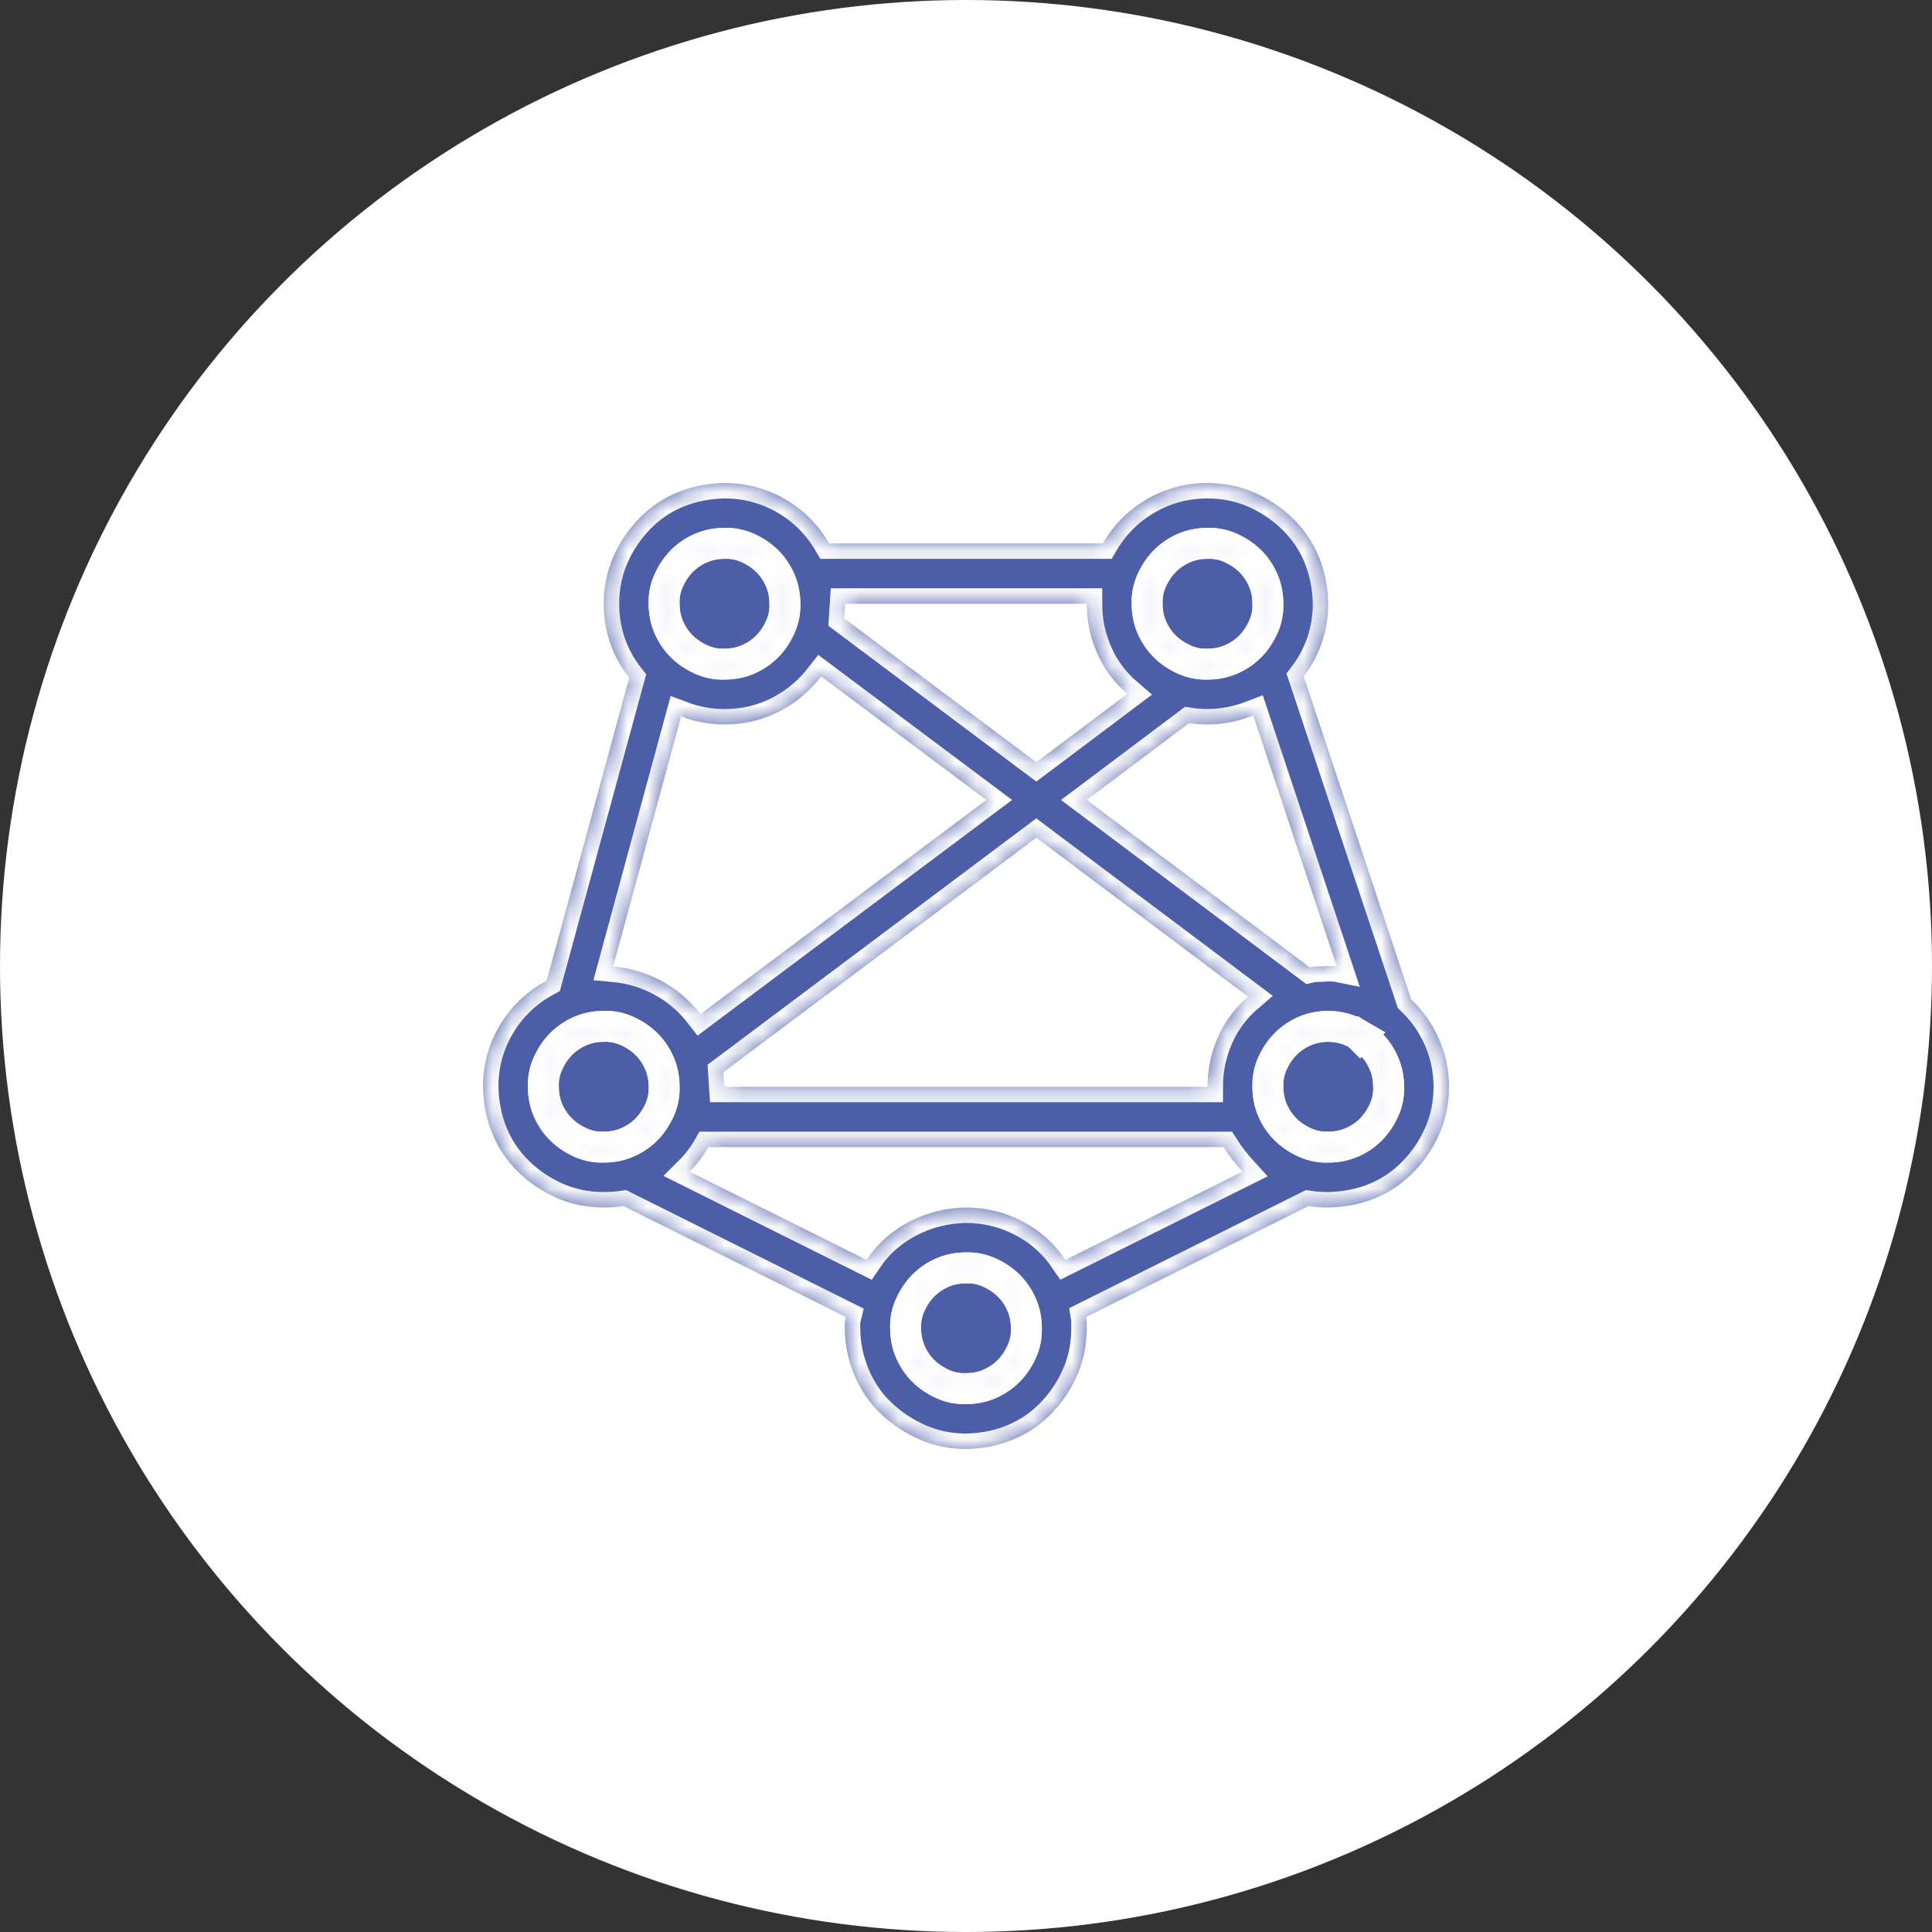
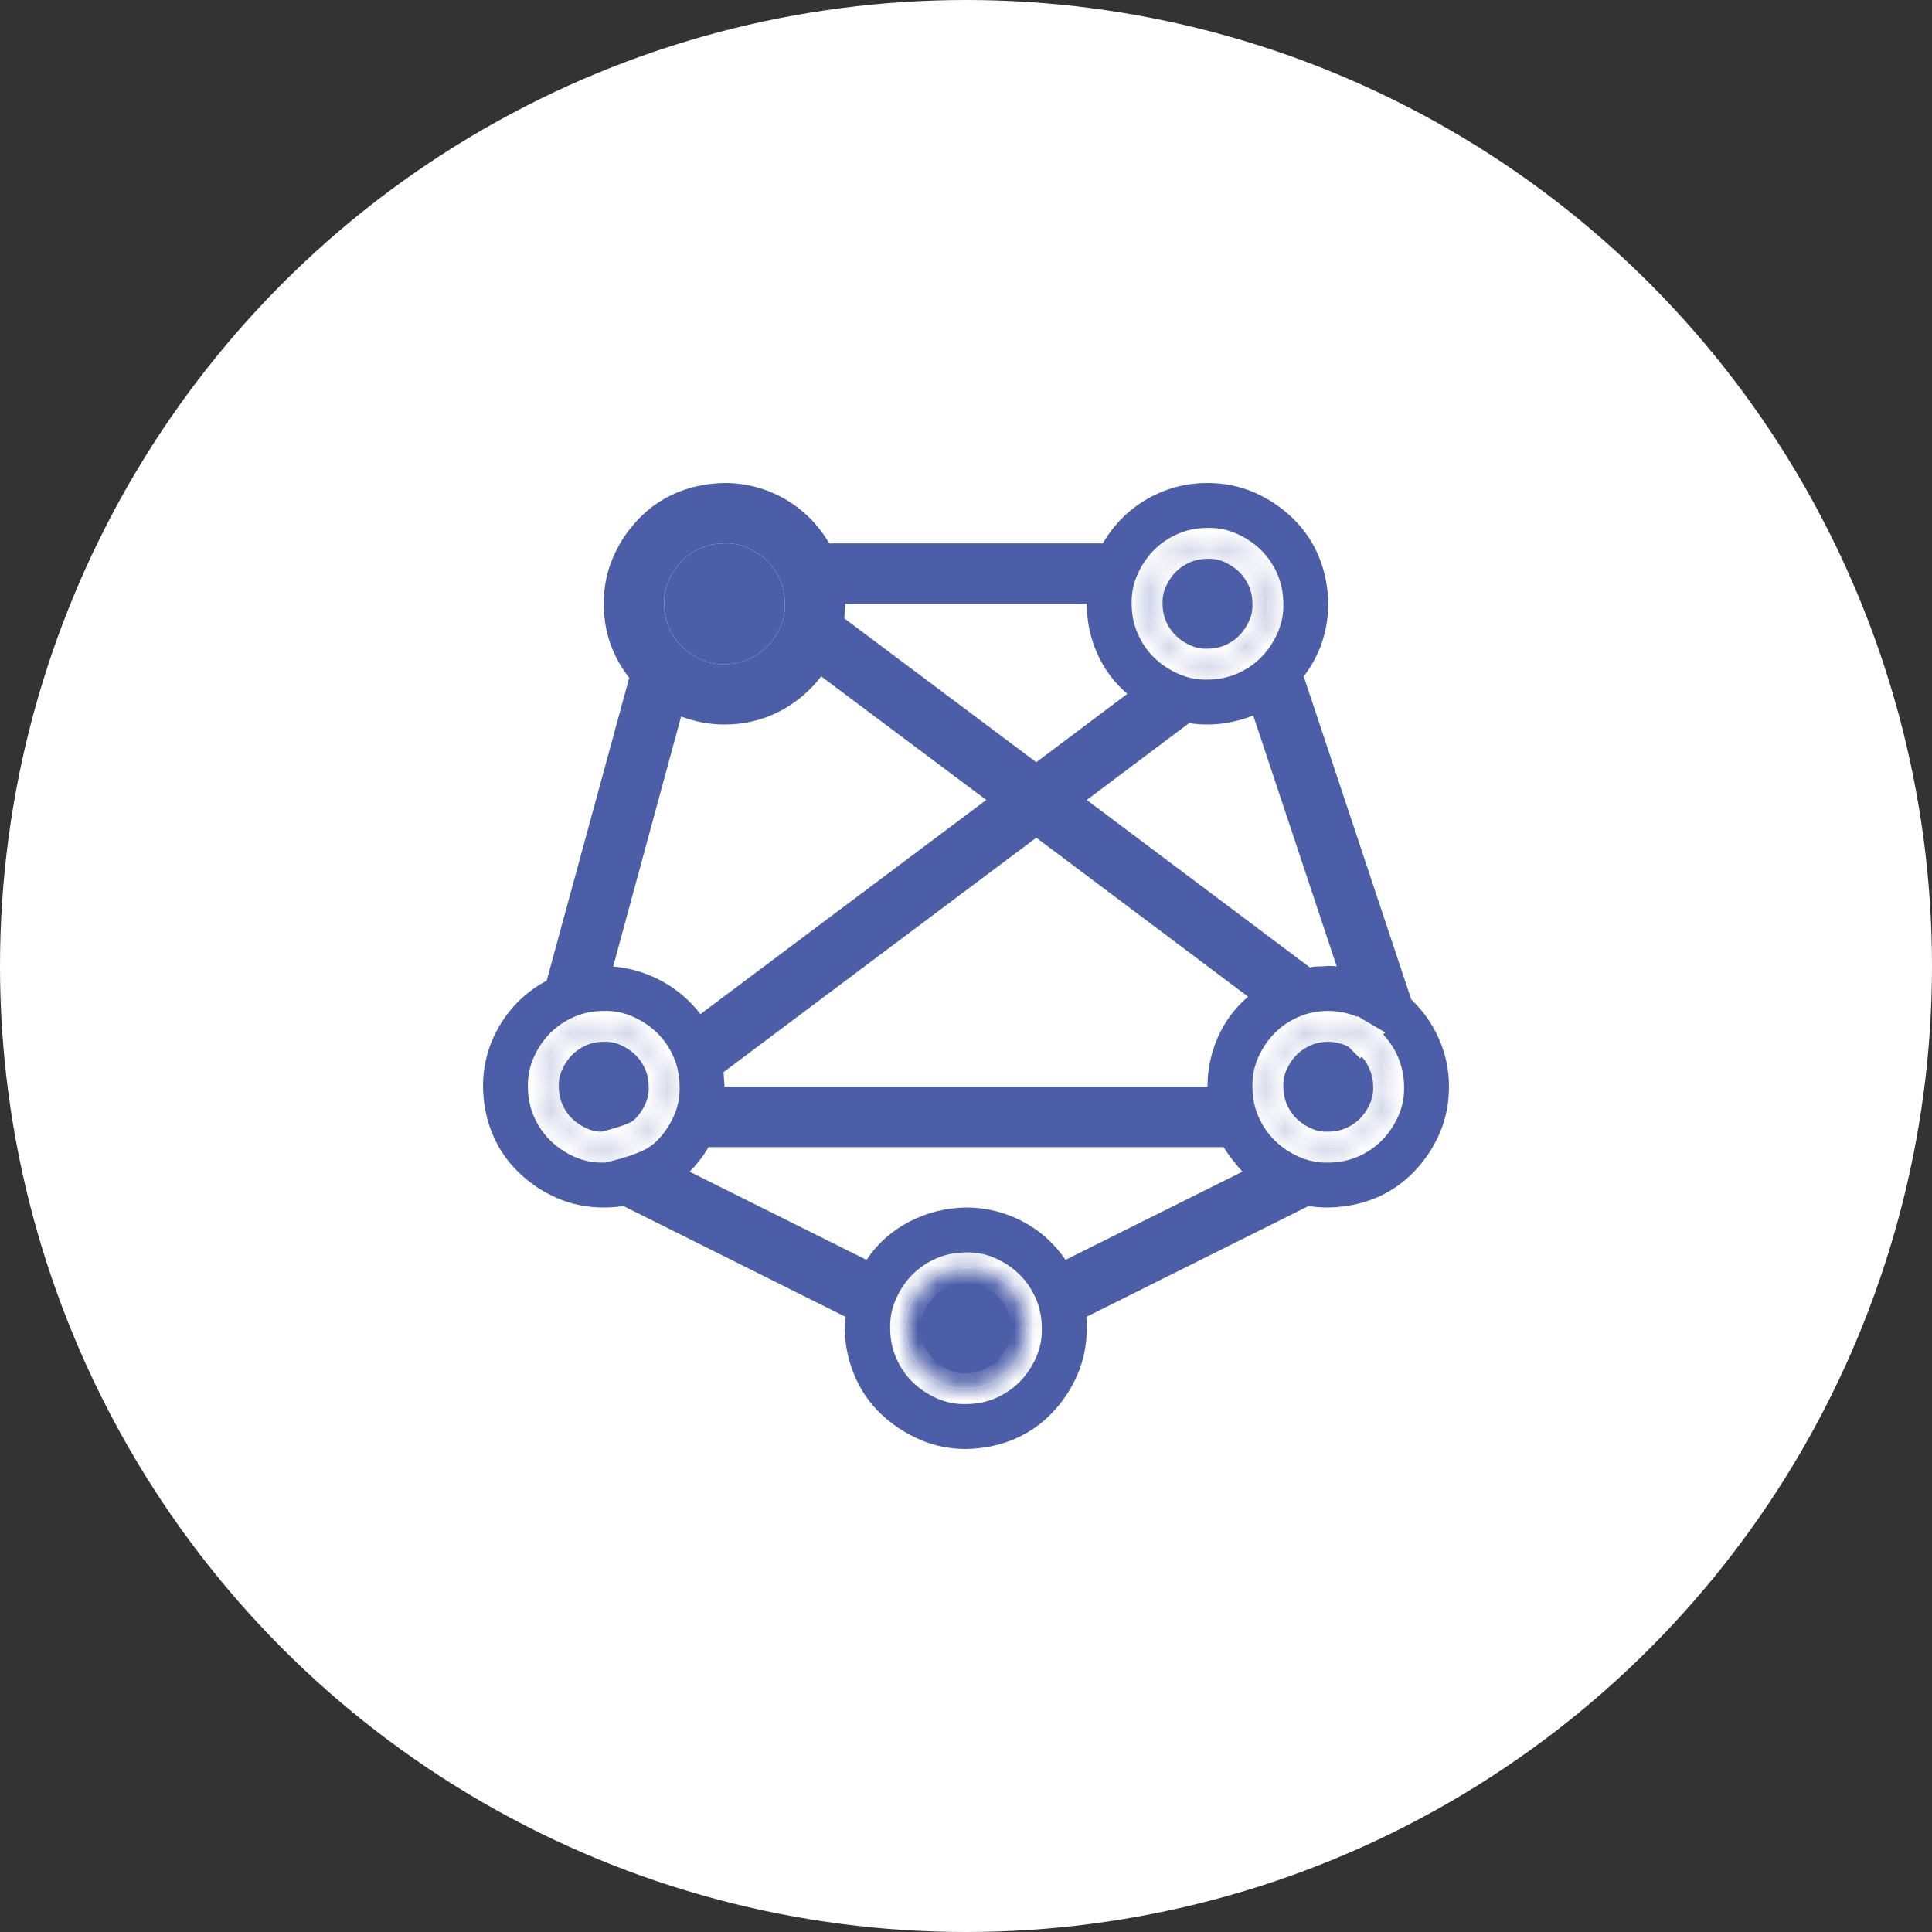
<svg xmlns="http://www.w3.org/2000/svg" width="100" height="100" viewBox="0 0 100 100" fill="none">
  <rect x="0" y="0" width="100" height="100" fill="#333333" stroke="none" />
  <circle cx="50" cy="50" r="50" fill="white" />
  <g clip-path="url(#clip0_1666_1607)">
    <mask id="path-2-inside-1_1666_1607" fill="white">
      <path d="M73.047 51.733C73.665 52.319 74.145 53.003 74.487 53.784C74.829 54.565 75 55.387 75 56.25C75 57.113 74.837 57.918 74.512 58.667C74.186 59.416 73.739 60.083 73.169 60.669C72.599 61.255 71.94 61.703 71.191 62.012C70.443 62.321 69.629 62.484 68.75 62.5C68.408 62.5 68.066 62.476 67.725 62.427L56.226 68.164C56.242 68.262 56.25 68.359 56.25 68.457C56.25 68.555 56.25 68.652 56.25 68.75C56.25 69.613 56.087 70.418 55.762 71.167C55.436 71.916 54.989 72.583 54.419 73.169C53.849 73.755 53.19 74.203 52.441 74.512C51.693 74.821 50.879 74.984 50 75C49.154 75 48.356 74.837 47.607 74.512C46.859 74.186 46.191 73.747 45.605 73.193C45.02 72.64 44.564 71.981 44.238 71.216C43.913 70.451 43.742 69.653 43.726 68.823V68.506C43.726 68.408 43.742 68.294 43.774 68.164L32.275 62.427C31.934 62.476 31.592 62.5 31.25 62.5C30.387 62.5 29.582 62.337 28.833 62.012C28.084 61.686 27.417 61.239 26.831 60.669C26.245 60.099 25.797 59.44 25.488 58.691C25.179 57.943 25.016 57.129 25 56.25C25 55.094 25.293 54.028 25.879 53.052C26.465 52.075 27.27 51.31 28.296 50.757L32.568 35.083C31.689 33.96 31.25 32.682 31.25 31.25C31.25 30.387 31.413 29.582 31.738 28.833C32.064 28.084 32.511 27.417 33.081 26.831C33.651 26.245 34.31 25.797 35.059 25.488C35.807 25.179 36.621 25.016 37.5 25C38.623 25 39.665 25.277 40.625 25.83C41.585 26.384 42.35 27.148 42.92 28.125H57.08C57.65 27.148 58.415 26.384 59.375 25.83C60.335 25.277 61.377 25 62.5 25C63.363 25 64.168 25.163 64.917 25.488C65.666 25.814 66.333 26.261 66.919 26.831C67.505 27.401 67.953 28.06 68.262 28.809C68.571 29.557 68.734 30.371 68.75 31.25C68.75 31.934 68.644 32.593 68.433 33.227C68.221 33.862 67.904 34.456 67.481 35.01L73.047 51.733ZM62.5 56.25C62.5 55.355 62.679 54.5 63.037 53.687C63.395 52.873 63.916 52.173 64.6 51.587L53.638 43.359L37.451 55.493L37.5 56.25H62.5ZM37.5 37.5C36.735 37.5 35.986 37.362 35.254 37.085L31.738 50.024C32.633 50.106 33.472 50.358 34.253 50.781C35.034 51.204 35.702 51.774 36.255 52.49L51.05 41.406L42.505 35.01C41.903 35.791 41.17 36.401 40.308 36.841C39.445 37.28 38.509 37.5 37.5 37.5ZM67.798 50.073C67.928 50.041 68.075 50.024 68.237 50.024C68.4 50.024 68.555 50.016 68.701 50H68.945C69.027 50 69.108 50.008 69.189 50.024L64.868 37.036C64.071 37.345 63.281 37.5 62.5 37.5C62.175 37.5 61.857 37.476 61.548 37.427L56.25 41.406L67.798 50.073ZM62.5 28.125C62.06 28.125 61.654 28.206 61.279 28.369C60.905 28.532 60.579 28.752 60.303 29.028C60.026 29.305 59.798 29.639 59.619 30.029C59.44 30.42 59.359 30.827 59.375 31.25C59.375 31.689 59.456 32.096 59.619 32.471C59.782 32.845 60.002 33.171 60.278 33.447C60.555 33.724 60.889 33.952 61.279 34.131C61.67 34.31 62.077 34.391 62.5 34.375C62.94 34.375 63.346 34.294 63.721 34.131C64.095 33.968 64.421 33.748 64.697 33.472C64.974 33.195 65.202 32.861 65.381 32.471C65.56 32.08 65.641 31.673 65.625 31.25C65.625 30.811 65.544 30.404 65.381 30.029C65.218 29.655 64.998 29.329 64.722 29.053C64.445 28.776 64.111 28.548 63.721 28.369C63.33 28.19 62.923 28.109 62.5 28.125ZM56.25 31.25H43.75L43.701 32.007L53.638 39.453L58.35 35.913C57.666 35.327 57.145 34.627 56.787 33.813C56.429 33 56.25 32.145 56.25 31.25ZM37.5 28.125C37.06 28.125 36.654 28.206 36.279 28.369C35.905 28.532 35.579 28.752 35.303 29.028C35.026 29.305 34.798 29.639 34.619 30.029C34.44 30.42 34.359 30.827 34.375 31.25C34.375 31.689 34.456 32.096 34.619 32.471C34.782 32.845 35.002 33.171 35.278 33.447C35.555 33.724 35.889 33.952 36.279 34.131C36.67 34.31 37.077 34.391 37.5 34.375C37.94 34.375 38.346 34.294 38.721 34.131C39.095 33.968 39.421 33.748 39.697 33.472C39.974 33.195 40.202 32.861 40.381 32.471C40.56 32.08 40.641 31.673 40.625 31.25C40.625 30.811 40.544 30.404 40.381 30.029C40.218 29.655 39.998 29.329 39.722 29.053C39.445 28.776 39.111 28.548 38.721 28.369C38.33 28.19 37.923 28.109 37.5 28.125ZM28.125 56.25C28.125 56.69 28.206 57.096 28.369 57.471C28.532 57.845 28.752 58.171 29.028 58.447C29.305 58.724 29.639 58.952 30.029 59.131C30.42 59.31 30.827 59.391 31.25 59.375C31.689 59.375 32.096 59.294 32.471 59.131C32.845 58.968 33.171 58.748 33.447 58.472C33.724 58.195 33.952 57.861 34.131 57.471C34.31 57.08 34.391 56.673 34.375 56.25C34.375 55.81 34.294 55.404 34.131 55.029C33.968 54.655 33.748 54.329 33.472 54.053C33.195 53.776 32.861 53.548 32.471 53.369C32.08 53.19 31.673 53.109 31.25 53.125C30.811 53.125 30.404 53.206 30.029 53.369C29.655 53.532 29.329 53.752 29.053 54.028C28.776 54.305 28.548 54.639 28.369 55.029C28.19 55.42 28.109 55.827 28.125 56.25ZM50 71.875C50.44 71.875 50.846 71.794 51.221 71.631C51.595 71.468 51.921 71.248 52.197 70.972C52.474 70.695 52.702 70.361 52.881 69.971C53.06 69.58 53.141 69.173 53.125 68.75C53.125 68.311 53.044 67.904 52.881 67.529C52.718 67.155 52.498 66.829 52.222 66.553C51.945 66.276 51.611 66.048 51.221 65.869C50.83 65.69 50.423 65.609 50 65.625C49.56 65.625 49.154 65.706 48.779 65.869C48.405 66.032 48.079 66.252 47.803 66.528C47.526 66.805 47.298 67.139 47.119 67.529C46.94 67.92 46.859 68.327 46.875 68.75C46.875 69.189 46.956 69.596 47.119 69.971C47.282 70.345 47.502 70.671 47.778 70.947C48.055 71.224 48.389 71.452 48.779 71.631C49.17 71.81 49.577 71.891 50 71.875ZM50 62.5C51.025 62.5 51.994 62.736 52.905 63.208C53.817 63.68 54.565 64.347 55.151 65.21L64.307 60.645C64.128 60.449 63.957 60.246 63.794 60.034C63.631 59.823 63.477 59.603 63.33 59.375H36.67C36.54 59.603 36.393 59.823 36.23 60.034C36.068 60.246 35.889 60.449 35.693 60.645L44.849 65.21C45.418 64.364 46.159 63.704 47.07 63.232C47.982 62.76 48.958 62.516 50 62.5ZM68.75 59.375C69.189 59.375 69.596 59.294 69.971 59.131C70.345 58.968 70.671 58.748 70.947 58.472C71.224 58.195 71.452 57.861 71.631 57.471C71.81 57.08 71.891 56.673 71.875 56.25C71.875 55.713 71.745 55.208 71.484 54.736C71.224 54.264 70.866 53.89 70.41 53.613L70.386 53.638L70.361 53.613L70.386 53.589C69.865 53.28 69.32 53.125 68.75 53.125C68.311 53.125 67.904 53.206 67.529 53.369C67.155 53.532 66.829 53.752 66.553 54.028C66.276 54.305 66.048 54.639 65.869 55.029C65.69 55.42 65.609 55.827 65.625 56.25C65.625 56.69 65.706 57.096 65.869 57.471C66.032 57.845 66.252 58.171 66.528 58.447C66.805 58.724 67.139 58.952 67.529 59.131C67.92 59.31 68.327 59.391 68.75 59.375Z" />
-       <path d="M37.5 28.125C37.06 28.125 36.654 28.206 36.279 28.369C35.905 28.532 35.579 28.752 35.303 29.028C35.026 29.305 34.798 29.639 34.619 30.029C34.44 30.42 34.359 30.827 34.375 31.25C34.375 31.689 34.456 32.096 34.619 32.471C34.782 32.845 35.002 33.171 35.278 33.447C35.555 33.724 35.889 33.952 36.279 34.131C36.67 34.31 37.077 34.391 37.5 34.375C37.94 34.375 38.346 34.294 38.721 34.131C39.095 33.968 39.421 33.748 39.697 33.472C39.974 33.195 40.202 32.861 40.381 32.471C40.56 32.08 40.641 31.673 40.625 31.25C40.625 30.811 40.544 30.404 40.381 30.029C40.218 29.655 39.998 29.329 39.722 29.053C39.445 28.776 39.111 28.548 38.721 28.369C38.33 28.19 37.923 28.109 37.5 28.125Z" />
      <path d="M62.5 28.125C62.06 28.125 61.654 28.206 61.279 28.369C60.905 28.532 60.579 28.752 60.303 29.028C60.026 29.305 59.798 29.639 59.619 30.029C59.44 30.42 59.359 30.827 59.375 31.25C59.375 31.689 59.456 32.096 59.619 32.471C59.782 32.845 60.002 33.171 60.278 33.447C60.555 33.724 60.889 33.952 61.279 34.131C61.67 34.31 62.077 34.391 62.5 34.375C62.94 34.375 63.346 34.294 63.721 34.131C64.095 33.968 64.421 33.748 64.697 33.472C64.974 33.195 65.202 32.861 65.381 32.471C65.56 32.08 65.641 31.673 65.625 31.25C65.625 30.811 65.544 30.404 65.381 30.029C65.218 29.655 64.998 29.329 64.722 29.053C64.445 28.776 64.111 28.548 63.721 28.369C63.33 28.19 62.923 28.109 62.5 28.125Z" />
      <path d="M68.75 59.375C69.189 59.375 69.596 59.294 69.971 59.131C70.345 58.968 70.671 58.748 70.947 58.472C71.224 58.195 71.452 57.861 71.631 57.471C71.81 57.08 71.891 56.673 71.875 56.25C71.875 55.713 71.745 55.208 71.484 54.736C71.224 54.264 70.866 53.89 70.41 53.613L70.386 53.638L70.361 53.613L70.386 53.589C69.865 53.28 69.32 53.125 68.75 53.125C68.311 53.125 67.904 53.206 67.529 53.369C67.155 53.532 66.829 53.752 66.553 54.028C66.276 54.305 66.048 54.639 65.869 55.029C65.69 55.42 65.609 55.827 65.625 56.25C65.625 56.69 65.706 57.096 65.869 57.471C66.032 57.845 66.252 58.171 66.528 58.447C66.805 58.724 67.139 58.952 67.529 59.131C67.92 59.31 68.327 59.391 68.75 59.375Z" />
-       <path d="M50 71.875C50.44 71.875 50.846 71.794 51.221 71.631C51.595 71.468 51.921 71.248 52.197 70.972C52.474 70.695 52.702 70.361 52.881 69.971C53.06 69.58 53.141 69.173 53.125 68.75C53.125 68.311 53.044 67.904 52.881 67.529C52.718 67.155 52.498 66.829 52.222 66.553C51.945 66.276 51.611 66.048 51.221 65.869C50.83 65.69 50.423 65.609 50 65.625C49.56 65.625 49.154 65.706 48.779 65.869C48.405 66.032 48.079 66.252 47.803 66.528C47.526 66.805 47.298 67.139 47.119 67.529C46.94 67.92 46.859 68.327 46.875 68.75C46.875 69.189 46.956 69.596 47.119 69.971C47.282 70.345 47.502 70.671 47.778 70.947C48.055 71.224 48.389 71.452 48.779 71.631C49.17 71.81 49.577 71.891 50 71.875Z" />
      <path d="M28.125 56.25C28.125 56.69 28.206 57.096 28.369 57.471C28.532 57.845 28.752 58.171 29.028 58.447C29.305 58.724 29.639 58.952 30.029 59.131C30.42 59.31 30.827 59.391 31.25 59.375C31.689 59.375 32.096 59.294 32.471 59.131C32.845 58.968 33.171 58.748 33.447 58.472C33.724 58.195 33.952 57.861 34.131 57.471C34.31 57.08 34.391 56.673 34.375 56.25C34.375 55.81 34.294 55.404 34.131 55.029C33.968 54.655 33.748 54.329 33.472 54.053C33.195 53.776 32.861 53.548 32.471 53.369C32.08 53.19 31.673 53.109 31.25 53.125C30.811 53.125 30.404 53.206 30.029 53.369C29.655 53.532 29.329 53.752 29.053 54.028C28.776 54.305 28.548 54.639 28.369 55.029C28.19 55.42 28.109 55.827 28.125 56.25Z" />
    </mask>
    <path d="M73.047 51.733C73.665 52.319 74.145 53.003 74.487 53.784C74.829 54.565 75 55.387 75 56.25C75 57.113 74.837 57.918 74.512 58.667C74.186 59.416 73.739 60.083 73.169 60.669C72.599 61.255 71.94 61.703 71.191 62.012C70.443 62.321 69.629 62.484 68.75 62.5C68.408 62.5 68.066 62.476 67.725 62.427L56.226 68.164C56.242 68.262 56.25 68.359 56.25 68.457C56.25 68.555 56.25 68.652 56.25 68.75C56.25 69.613 56.087 70.418 55.762 71.167C55.436 71.916 54.989 72.583 54.419 73.169C53.849 73.755 53.19 74.203 52.441 74.512C51.693 74.821 50.879 74.984 50 75C49.154 75 48.356 74.837 47.607 74.512C46.859 74.186 46.191 73.747 45.605 73.193C45.02 72.64 44.564 71.981 44.238 71.216C43.913 70.451 43.742 69.653 43.726 68.823V68.506C43.726 68.408 43.742 68.294 43.774 68.164L32.275 62.427C31.934 62.476 31.592 62.5 31.25 62.5C30.387 62.5 29.582 62.337 28.833 62.012C28.084 61.686 27.417 61.239 26.831 60.669C26.245 60.099 25.797 59.44 25.488 58.691C25.179 57.943 25.016 57.129 25 56.25C25 55.094 25.293 54.028 25.879 53.052C26.465 52.075 27.27 51.31 28.296 50.757L32.568 35.083C31.689 33.96 31.25 32.682 31.25 31.25C31.25 30.387 31.413 29.582 31.738 28.833C32.064 28.084 32.511 27.417 33.081 26.831C33.651 26.245 34.31 25.797 35.059 25.488C35.807 25.179 36.621 25.016 37.5 25C38.623 25 39.665 25.277 40.625 25.83C41.585 26.384 42.35 27.148 42.92 28.125H57.08C57.65 27.148 58.415 26.384 59.375 25.83C60.335 25.277 61.377 25 62.5 25C63.363 25 64.168 25.163 64.917 25.488C65.666 25.814 66.333 26.261 66.919 26.831C67.505 27.401 67.953 28.06 68.262 28.809C68.571 29.557 68.734 30.371 68.75 31.25C68.75 31.934 68.644 32.593 68.433 33.227C68.221 33.862 67.904 34.456 67.481 35.01L73.047 51.733ZM62.5 56.25C62.5 55.355 62.679 54.5 63.037 53.687C63.395 52.873 63.916 52.173 64.6 51.587L53.638 43.359L37.451 55.493L37.5 56.25H62.5ZM37.5 37.5C36.735 37.5 35.986 37.362 35.254 37.085L31.738 50.024C32.633 50.106 33.472 50.358 34.253 50.781C35.034 51.204 35.702 51.774 36.255 52.49L51.05 41.406L42.505 35.01C41.903 35.791 41.17 36.401 40.308 36.841C39.445 37.28 38.509 37.5 37.5 37.5ZM67.798 50.073C67.928 50.041 68.075 50.024 68.237 50.024C68.4 50.024 68.555 50.016 68.701 50H68.945C69.027 50 69.108 50.008 69.189 50.024L64.868 37.036C64.071 37.345 63.281 37.5 62.5 37.5C62.175 37.5 61.857 37.476 61.548 37.427L56.25 41.406L67.798 50.073ZM62.5 28.125C62.06 28.125 61.654 28.206 61.279 28.369C60.905 28.532 60.579 28.752 60.303 29.028C60.026 29.305 59.798 29.639 59.619 30.029C59.44 30.42 59.359 30.827 59.375 31.25C59.375 31.689 59.456 32.096 59.619 32.471C59.782 32.845 60.002 33.171 60.278 33.447C60.555 33.724 60.889 33.952 61.279 34.131C61.67 34.31 62.077 34.391 62.5 34.375C62.94 34.375 63.346 34.294 63.721 34.131C64.095 33.968 64.421 33.748 64.697 33.472C64.974 33.195 65.202 32.861 65.381 32.471C65.56 32.08 65.641 31.673 65.625 31.25C65.625 30.811 65.544 30.404 65.381 30.029C65.218 29.655 64.998 29.329 64.722 29.053C64.445 28.776 64.111 28.548 63.721 28.369C63.33 28.19 62.923 28.109 62.5 28.125ZM56.25 31.25H43.75L43.701 32.007L53.638 39.453L58.35 35.913C57.666 35.327 57.145 34.627 56.787 33.813C56.429 33 56.25 32.145 56.25 31.25ZM37.5 28.125C37.06 28.125 36.654 28.206 36.279 28.369C35.905 28.532 35.579 28.752 35.303 29.028C35.026 29.305 34.798 29.639 34.619 30.029C34.44 30.42 34.359 30.827 34.375 31.25C34.375 31.689 34.456 32.096 34.619 32.471C34.782 32.845 35.002 33.171 35.278 33.447C35.555 33.724 35.889 33.952 36.279 34.131C36.67 34.31 37.077 34.391 37.5 34.375C37.94 34.375 38.346 34.294 38.721 34.131C39.095 33.968 39.421 33.748 39.697 33.472C39.974 33.195 40.202 32.861 40.381 32.471C40.56 32.08 40.641 31.673 40.625 31.25C40.625 30.811 40.544 30.404 40.381 30.029C40.218 29.655 39.998 29.329 39.722 29.053C39.445 28.776 39.111 28.548 38.721 28.369C38.33 28.19 37.923 28.109 37.5 28.125ZM28.125 56.25C28.125 56.69 28.206 57.096 28.369 57.471C28.532 57.845 28.752 58.171 29.028 58.447C29.305 58.724 29.639 58.952 30.029 59.131C30.42 59.31 30.827 59.391 31.25 59.375C31.689 59.375 32.096 59.294 32.471 59.131C32.845 58.968 33.171 58.748 33.447 58.472C33.724 58.195 33.952 57.861 34.131 57.471C34.31 57.08 34.391 56.673 34.375 56.25C34.375 55.81 34.294 55.404 34.131 55.029C33.968 54.655 33.748 54.329 33.472 54.053C33.195 53.776 32.861 53.548 32.471 53.369C32.08 53.19 31.673 53.109 31.25 53.125C30.811 53.125 30.404 53.206 30.029 53.369C29.655 53.532 29.329 53.752 29.053 54.028C28.776 54.305 28.548 54.639 28.369 55.029C28.19 55.42 28.109 55.827 28.125 56.25ZM50 71.875C50.44 71.875 50.846 71.794 51.221 71.631C51.595 71.468 51.921 71.248 52.197 70.972C52.474 70.695 52.702 70.361 52.881 69.971C53.06 69.58 53.141 69.173 53.125 68.75C53.125 68.311 53.044 67.904 52.881 67.529C52.718 67.155 52.498 66.829 52.222 66.553C51.945 66.276 51.611 66.048 51.221 65.869C50.83 65.69 50.423 65.609 50 65.625C49.56 65.625 49.154 65.706 48.779 65.869C48.405 66.032 48.079 66.252 47.803 66.528C47.526 66.805 47.298 67.139 47.119 67.529C46.94 67.92 46.859 68.327 46.875 68.75C46.875 69.189 46.956 69.596 47.119 69.971C47.282 70.345 47.502 70.671 47.778 70.947C48.055 71.224 48.389 71.452 48.779 71.631C49.17 71.81 49.577 71.891 50 71.875ZM50 62.5C51.025 62.5 51.994 62.736 52.905 63.208C53.817 63.68 54.565 64.347 55.151 65.21L64.307 60.645C64.128 60.449 63.957 60.246 63.794 60.034C63.631 59.823 63.477 59.603 63.33 59.375H36.67C36.54 59.603 36.393 59.823 36.23 60.034C36.068 60.246 35.889 60.449 35.693 60.645L44.849 65.21C45.418 64.364 46.159 63.704 47.07 63.232C47.982 62.76 48.958 62.516 50 62.5ZM68.75 59.375C69.189 59.375 69.596 59.294 69.971 59.131C70.345 58.968 70.671 58.748 70.947 58.472C71.224 58.195 71.452 57.861 71.631 57.471C71.81 57.08 71.891 56.673 71.875 56.25C71.875 55.713 71.745 55.208 71.484 54.736C71.224 54.264 70.866 53.89 70.41 53.613L70.386 53.638L70.361 53.613L70.386 53.589C69.865 53.28 69.32 53.125 68.75 53.125C68.311 53.125 67.904 53.206 67.529 53.369C67.155 53.532 66.829 53.752 66.553 54.028C66.276 54.305 66.048 54.639 65.869 55.029C65.69 55.42 65.609 55.827 65.625 56.25C65.625 56.69 65.706 57.096 65.869 57.471C66.032 57.845 66.252 58.171 66.528 58.447C66.805 58.724 67.139 58.952 67.529 59.131C67.92 59.31 68.327 59.391 68.75 59.375Z" fill="#4C5EA8" />
    <path d="M37.5 28.125C37.06 28.125 36.654 28.206 36.279 28.369C35.905 28.532 35.579 28.752 35.303 29.028C35.026 29.305 34.798 29.639 34.619 30.029C34.44 30.42 34.359 30.827 34.375 31.25C34.375 31.689 34.456 32.096 34.619 32.471C34.782 32.845 35.002 33.171 35.278 33.447C35.555 33.724 35.889 33.952 36.279 34.131C36.67 34.31 37.077 34.391 37.5 34.375C37.94 34.375 38.346 34.294 38.721 34.131C39.095 33.968 39.421 33.748 39.697 33.472C39.974 33.195 40.202 32.861 40.381 32.471C40.56 32.08 40.641 31.673 40.625 31.25C40.625 30.811 40.544 30.404 40.381 30.029C40.218 29.655 39.998 29.329 39.722 29.053C39.445 28.776 39.111 28.548 38.721 28.369C38.33 28.19 37.923 28.109 37.5 28.125Z" fill="#4C5EA8" />
    <path d="M62.5 28.125C62.06 28.125 61.654 28.206 61.279 28.369C60.905 28.532 60.579 28.752 60.303 29.028C60.026 29.305 59.798 29.639 59.619 30.029C59.44 30.42 59.359 30.827 59.375 31.25C59.375 31.689 59.456 32.096 59.619 32.471C59.782 32.845 60.002 33.171 60.278 33.447C60.555 33.724 60.889 33.952 61.279 34.131C61.67 34.31 62.077 34.391 62.5 34.375C62.94 34.375 63.346 34.294 63.721 34.131C64.095 33.968 64.421 33.748 64.697 33.472C64.974 33.195 65.202 32.861 65.381 32.471C65.56 32.08 65.641 31.673 65.625 31.25C65.625 30.811 65.544 30.404 65.381 30.029C65.218 29.655 64.998 29.329 64.722 29.053C64.445 28.776 64.111 28.548 63.721 28.369C63.33 28.19 62.923 28.109 62.5 28.125Z" fill="#4C5EA8" />
    <path d="M68.75 59.375C69.189 59.375 69.596 59.294 69.971 59.131C70.345 58.968 70.671 58.748 70.947 58.472C71.224 58.195 71.452 57.861 71.631 57.471C71.81 57.08 71.891 56.673 71.875 56.25C71.875 55.713 71.745 55.208 71.484 54.736C71.224 54.264 70.866 53.89 70.41 53.613L70.386 53.638L70.361 53.613L70.386 53.589C69.865 53.28 69.32 53.125 68.75 53.125C68.311 53.125 67.904 53.206 67.529 53.369C67.155 53.532 66.829 53.752 66.553 54.028C66.276 54.305 66.048 54.639 65.869 55.029C65.69 55.42 65.609 55.827 65.625 56.25C65.625 56.69 65.706 57.096 65.869 57.471C66.032 57.845 66.252 58.171 66.528 58.447C66.805 58.724 67.139 58.952 67.529 59.131C67.92 59.31 68.327 59.391 68.75 59.375Z" fill="#4C5EA8" />
    <path d="M50 71.875C50.44 71.875 50.846 71.794 51.221 71.631C51.595 71.468 51.921 71.248 52.197 70.972C52.474 70.695 52.702 70.361 52.881 69.971C53.06 69.58 53.141 69.173 53.125 68.75C53.125 68.311 53.044 67.904 52.881 67.529C52.718 67.155 52.498 66.829 52.222 66.553C51.945 66.276 51.611 66.048 51.221 65.869C50.83 65.69 50.423 65.609 50 65.625C49.56 65.625 49.154 65.706 48.779 65.869C48.405 66.032 48.079 66.252 47.803 66.528C47.526 66.805 47.298 67.139 47.119 67.529C46.94 67.92 46.859 68.327 46.875 68.75C46.875 69.189 46.956 69.596 47.119 69.971C47.282 70.345 47.502 70.671 47.778 70.947C48.055 71.224 48.389 71.452 48.779 71.631C49.17 71.81 49.577 71.891 50 71.875Z" fill="#4C5EA8" />
    <path d="M28.125 56.25C28.125 56.69 28.206 57.096 28.369 57.471C28.532 57.845 28.752 58.171 29.028 58.447C29.305 58.724 29.639 58.952 30.029 59.131C30.42 59.31 30.827 59.391 31.25 59.375C31.689 59.375 32.096 59.294 32.471 59.131C32.845 58.968 33.171 58.748 33.447 58.472C33.724 58.195 33.952 57.861 34.131 57.471C34.31 57.08 34.391 56.673 34.375 56.25C34.375 55.81 34.294 55.404 34.131 55.029C33.968 54.655 33.748 54.329 33.472 54.053C33.195 53.776 32.861 53.548 32.471 53.369C32.08 53.19 31.673 53.109 31.25 53.125C30.811 53.125 30.404 53.206 30.029 53.369C29.655 53.532 29.329 53.752 29.053 54.028C28.776 54.305 28.548 54.639 28.369 55.029C28.19 55.42 28.109 55.827 28.125 56.25Z" fill="#4C5EA8" />
-     <path d="M73.047 51.733C73.665 52.319 74.145 53.003 74.487 53.784C74.829 54.565 75 55.387 75 56.25C75 57.113 74.837 57.918 74.512 58.667C74.186 59.416 73.739 60.083 73.169 60.669C72.599 61.255 71.94 61.703 71.191 62.012C70.443 62.321 69.629 62.484 68.75 62.5C68.408 62.5 68.066 62.476 67.725 62.427L56.226 68.164C56.242 68.262 56.25 68.359 56.25 68.457C56.25 68.555 56.25 68.652 56.25 68.75C56.25 69.613 56.087 70.418 55.762 71.167C55.436 71.916 54.989 72.583 54.419 73.169C53.849 73.755 53.19 74.203 52.441 74.512C51.693 74.821 50.879 74.984 50 75C49.154 75 48.356 74.837 47.607 74.512C46.859 74.186 46.191 73.747 45.605 73.193C45.02 72.64 44.564 71.981 44.238 71.216C43.913 70.451 43.742 69.653 43.726 68.823V68.506C43.726 68.408 43.742 68.294 43.774 68.164L32.275 62.427C31.934 62.476 31.592 62.5 31.25 62.5C30.387 62.5 29.582 62.337 28.833 62.012C28.084 61.686 27.417 61.239 26.831 60.669C26.245 60.099 25.797 59.44 25.488 58.691C25.179 57.943 25.016 57.129 25 56.25C25 55.094 25.293 54.028 25.879 53.052C26.465 52.075 27.27 51.31 28.296 50.757L32.568 35.083C31.689 33.96 31.25 32.682 31.25 31.25C31.25 30.387 31.413 29.582 31.738 28.833C32.064 28.084 32.511 27.417 33.081 26.831C33.651 26.245 34.31 25.797 35.059 25.488C35.807 25.179 36.621 25.016 37.5 25C38.623 25 39.665 25.277 40.625 25.83C41.585 26.384 42.35 27.148 42.92 28.125H57.08C57.65 27.148 58.415 26.384 59.375 25.83C60.335 25.277 61.377 25 62.5 25C63.363 25 64.168 25.163 64.917 25.488C65.666 25.814 66.333 26.261 66.919 26.831C67.505 27.401 67.953 28.06 68.262 28.809C68.571 29.557 68.734 30.371 68.75 31.25C68.75 31.934 68.644 32.593 68.433 33.227C68.221 33.862 67.904 34.456 67.481 35.01L73.047 51.733ZM62.5 56.25C62.5 55.355 62.679 54.5 63.037 53.687C63.395 52.873 63.916 52.173 64.6 51.587L53.638 43.359L37.451 55.493L37.5 56.25H62.5ZM37.5 37.5C36.735 37.5 35.986 37.362 35.254 37.085L31.738 50.024C32.633 50.106 33.472 50.358 34.253 50.781C35.034 51.204 35.702 51.774 36.255 52.49L51.05 41.406L42.505 35.01C41.903 35.791 41.17 36.401 40.308 36.841C39.445 37.28 38.509 37.5 37.5 37.5ZM67.798 50.073C67.928 50.041 68.075 50.024 68.237 50.024C68.4 50.024 68.555 50.016 68.701 50H68.945C69.027 50 69.108 50.008 69.189 50.024L64.868 37.036C64.071 37.345 63.281 37.5 62.5 37.5C62.175 37.5 61.857 37.476 61.548 37.427L56.25 41.406L67.798 50.073ZM62.5 28.125C62.06 28.125 61.654 28.206 61.279 28.369C60.905 28.532 60.579 28.752 60.303 29.028C60.026 29.305 59.798 29.639 59.619 30.029C59.44 30.42 59.359 30.827 59.375 31.25C59.375 31.689 59.456 32.096 59.619 32.471C59.782 32.845 60.002 33.171 60.278 33.447C60.555 33.724 60.889 33.952 61.279 34.131C61.67 34.31 62.077 34.391 62.5 34.375C62.94 34.375 63.346 34.294 63.721 34.131C64.095 33.968 64.421 33.748 64.697 33.472C64.974 33.195 65.202 32.861 65.381 32.471C65.56 32.08 65.641 31.673 65.625 31.25C65.625 30.811 65.544 30.404 65.381 30.029C65.218 29.655 64.998 29.329 64.722 29.053C64.445 28.776 64.111 28.548 63.721 28.369C63.33 28.19 62.923 28.109 62.5 28.125ZM56.25 31.25H43.75L43.701 32.007L53.638 39.453L58.35 35.913C57.666 35.327 57.145 34.627 56.787 33.813C56.429 33 56.25 32.145 56.25 31.25ZM37.5 28.125C37.06 28.125 36.654 28.206 36.279 28.369C35.905 28.532 35.579 28.752 35.303 29.028C35.026 29.305 34.798 29.639 34.619 30.029C34.44 30.42 34.359 30.827 34.375 31.25C34.375 31.689 34.456 32.096 34.619 32.471C34.782 32.845 35.002 33.171 35.278 33.447C35.555 33.724 35.889 33.952 36.279 34.131C36.67 34.31 37.077 34.391 37.5 34.375C37.94 34.375 38.346 34.294 38.721 34.131C39.095 33.968 39.421 33.748 39.697 33.472C39.974 33.195 40.202 32.861 40.381 32.471C40.56 32.08 40.641 31.673 40.625 31.25C40.625 30.811 40.544 30.404 40.381 30.029C40.218 29.655 39.998 29.329 39.722 29.053C39.445 28.776 39.111 28.548 38.721 28.369C38.33 28.19 37.923 28.109 37.5 28.125ZM28.125 56.25C28.125 56.69 28.206 57.096 28.369 57.471C28.532 57.845 28.752 58.171 29.028 58.447C29.305 58.724 29.639 58.952 30.029 59.131C30.42 59.31 30.827 59.391 31.25 59.375C31.689 59.375 32.096 59.294 32.471 59.131C32.845 58.968 33.171 58.748 33.447 58.472C33.724 58.195 33.952 57.861 34.131 57.471C34.31 57.08 34.391 56.673 34.375 56.25C34.375 55.81 34.294 55.404 34.131 55.029C33.968 54.655 33.748 54.329 33.472 54.053C33.195 53.776 32.861 53.548 32.471 53.369C32.08 53.19 31.673 53.109 31.25 53.125C30.811 53.125 30.404 53.206 30.029 53.369C29.655 53.532 29.329 53.752 29.053 54.028C28.776 54.305 28.548 54.639 28.369 55.029C28.19 55.42 28.109 55.827 28.125 56.25ZM50 71.875C50.44 71.875 50.846 71.794 51.221 71.631C51.595 71.468 51.921 71.248 52.197 70.972C52.474 70.695 52.702 70.361 52.881 69.971C53.06 69.58 53.141 69.173 53.125 68.75C53.125 68.311 53.044 67.904 52.881 67.529C52.718 67.155 52.498 66.829 52.222 66.553C51.945 66.276 51.611 66.048 51.221 65.869C50.83 65.69 50.423 65.609 50 65.625C49.56 65.625 49.154 65.706 48.779 65.869C48.405 66.032 48.079 66.252 47.803 66.528C47.526 66.805 47.298 67.139 47.119 67.529C46.94 67.92 46.859 68.327 46.875 68.75C46.875 69.189 46.956 69.596 47.119 69.971C47.282 70.345 47.502 70.671 47.778 70.947C48.055 71.224 48.389 71.452 48.779 71.631C49.17 71.81 49.577 71.891 50 71.875ZM50 62.5C51.025 62.5 51.994 62.736 52.905 63.208C53.817 63.68 54.565 64.347 55.151 65.21L64.307 60.645C64.128 60.449 63.957 60.246 63.794 60.034C63.631 59.823 63.477 59.603 63.33 59.375H36.67C36.54 59.603 36.393 59.823 36.23 60.034C36.068 60.246 35.889 60.449 35.693 60.645L44.849 65.21C45.418 64.364 46.159 63.704 47.07 63.232C47.982 62.76 48.958 62.516 50 62.5ZM68.75 59.375C69.189 59.375 69.596 59.294 69.971 59.131C70.345 58.968 70.671 58.748 70.947 58.472C71.224 58.195 71.452 57.861 71.631 57.471C71.81 57.08 71.891 56.673 71.875 56.25C71.875 55.713 71.745 55.208 71.484 54.736C71.224 54.264 70.866 53.89 70.41 53.613L70.386 53.638L70.361 53.613L70.386 53.589C69.865 53.28 69.32 53.125 68.75 53.125C68.311 53.125 67.904 53.206 67.529 53.369C67.155 53.532 66.829 53.752 66.553 54.028C66.276 54.305 66.048 54.639 65.869 55.029C65.69 55.42 65.609 55.827 65.625 56.25C65.625 56.69 65.706 57.096 65.869 57.471C66.032 57.845 66.252 58.171 66.528 58.447C66.805 58.724 67.139 58.952 67.529 59.131C67.92 59.31 68.327 59.391 68.75 59.375Z" stroke="white" stroke-width="1.6" mask="url(#path-2-inside-1_1666_1607)" />
-     <path d="M37.5 28.125C37.06 28.125 36.654 28.206 36.279 28.369C35.905 28.532 35.579 28.752 35.303 29.028C35.026 29.305 34.798 29.639 34.619 30.029C34.44 30.42 34.359 30.827 34.375 31.25C34.375 31.689 34.456 32.096 34.619 32.471C34.782 32.845 35.002 33.171 35.278 33.447C35.555 33.724 35.889 33.952 36.279 34.131C36.67 34.31 37.077 34.391 37.5 34.375C37.94 34.375 38.346 34.294 38.721 34.131C39.095 33.968 39.421 33.748 39.697 33.472C39.974 33.195 40.202 32.861 40.381 32.471C40.56 32.08 40.641 31.673 40.625 31.25C40.625 30.811 40.544 30.404 40.381 30.029C40.218 29.655 39.998 29.329 39.722 29.053C39.445 28.776 39.111 28.548 38.721 28.369C38.33 28.19 37.923 28.109 37.5 28.125Z" stroke="white" stroke-width="1.6" mask="url(#path-2-inside-1_1666_1607)" />
    <path d="M62.5 28.125C62.06 28.125 61.654 28.206 61.279 28.369C60.905 28.532 60.579 28.752 60.303 29.028C60.026 29.305 59.798 29.639 59.619 30.029C59.44 30.42 59.359 30.827 59.375 31.25C59.375 31.689 59.456 32.096 59.619 32.471C59.782 32.845 60.002 33.171 60.278 33.447C60.555 33.724 60.889 33.952 61.279 34.131C61.67 34.31 62.077 34.391 62.5 34.375C62.94 34.375 63.346 34.294 63.721 34.131C64.095 33.968 64.421 33.748 64.697 33.472C64.974 33.195 65.202 32.861 65.381 32.471C65.56 32.08 65.641 31.673 65.625 31.25C65.625 30.811 65.544 30.404 65.381 30.029C65.218 29.655 64.998 29.329 64.722 29.053C64.445 28.776 64.111 28.548 63.721 28.369C63.33 28.19 62.923 28.109 62.5 28.125Z" stroke="white" stroke-width="1.6" mask="url(#path-2-inside-1_1666_1607)" />
    <path d="M68.75 59.375C69.189 59.375 69.596 59.294 69.971 59.131C70.345 58.968 70.671 58.748 70.947 58.472C71.224 58.195 71.452 57.861 71.631 57.471C71.81 57.08 71.891 56.673 71.875 56.25C71.875 55.713 71.745 55.208 71.484 54.736C71.224 54.264 70.866 53.89 70.41 53.613L70.386 53.638L70.361 53.613L70.386 53.589C69.865 53.28 69.32 53.125 68.75 53.125C68.311 53.125 67.904 53.206 67.529 53.369C67.155 53.532 66.829 53.752 66.553 54.028C66.276 54.305 66.048 54.639 65.869 55.029C65.69 55.42 65.609 55.827 65.625 56.25C65.625 56.69 65.706 57.096 65.869 57.471C66.032 57.845 66.252 58.171 66.528 58.447C66.805 58.724 67.139 58.952 67.529 59.131C67.92 59.31 68.327 59.391 68.75 59.375Z" stroke="white" stroke-width="1.6" mask="url(#path-2-inside-1_1666_1607)" />
    <path d="M50 71.875C50.44 71.875 50.846 71.794 51.221 71.631C51.595 71.468 51.921 71.248 52.197 70.972C52.474 70.695 52.702 70.361 52.881 69.971C53.06 69.58 53.141 69.173 53.125 68.75C53.125 68.311 53.044 67.904 52.881 67.529C52.718 67.155 52.498 66.829 52.222 66.553C51.945 66.276 51.611 66.048 51.221 65.869C50.83 65.69 50.423 65.609 50 65.625C49.56 65.625 49.154 65.706 48.779 65.869C48.405 66.032 48.079 66.252 47.803 66.528C47.526 66.805 47.298 67.139 47.119 67.529C46.94 67.92 46.859 68.327 46.875 68.75C46.875 69.189 46.956 69.596 47.119 69.971C47.282 70.345 47.502 70.671 47.778 70.947C48.055 71.224 48.389 71.452 48.779 71.631C49.17 71.81 49.577 71.891 50 71.875Z" stroke="white" stroke-width="1.6" mask="url(#path-2-inside-1_1666_1607)" />
-     <path d="M28.125 56.25C28.125 56.69 28.206 57.096 28.369 57.471C28.532 57.845 28.752 58.171 29.028 58.447C29.305 58.724 29.639 58.952 30.029 59.131C30.42 59.31 30.827 59.391 31.25 59.375C31.689 59.375 32.096 59.294 32.471 59.131C32.845 58.968 33.171 58.748 33.447 58.472C33.724 58.195 33.952 57.861 34.131 57.471C34.31 57.08 34.391 56.673 34.375 56.25C34.375 55.81 34.294 55.404 34.131 55.029C33.968 54.655 33.748 54.329 33.472 54.053C33.195 53.776 32.861 53.548 32.471 53.369C32.08 53.19 31.673 53.109 31.25 53.125C30.811 53.125 30.404 53.206 30.029 53.369C29.655 53.532 29.329 53.752 29.053 54.028C28.776 54.305 28.548 54.639 28.369 55.029C28.19 55.42 28.109 55.827 28.125 56.25Z" stroke="white" stroke-width="1.6" mask="url(#path-2-inside-1_1666_1607)" />
+     <path d="M28.125 56.25C28.125 56.69 28.206 57.096 28.369 57.471C28.532 57.845 28.752 58.171 29.028 58.447C29.305 58.724 29.639 58.952 30.029 59.131C30.42 59.31 30.827 59.391 31.25 59.375C32.845 58.968 33.171 58.748 33.447 58.472C33.724 58.195 33.952 57.861 34.131 57.471C34.31 57.08 34.391 56.673 34.375 56.25C34.375 55.81 34.294 55.404 34.131 55.029C33.968 54.655 33.748 54.329 33.472 54.053C33.195 53.776 32.861 53.548 32.471 53.369C32.08 53.19 31.673 53.109 31.25 53.125C30.811 53.125 30.404 53.206 30.029 53.369C29.655 53.532 29.329 53.752 29.053 54.028C28.776 54.305 28.548 54.639 28.369 55.029C28.19 55.42 28.109 55.827 28.125 56.25Z" stroke="white" stroke-width="1.6" mask="url(#path-2-inside-1_1666_1607)" />
  </g>
  <defs>
    <clipPath id="clip0_1666_1607">
      <rect width="50" height="50" fill="white" transform="translate(25 25)" />
    </clipPath>
  </defs>
</svg>